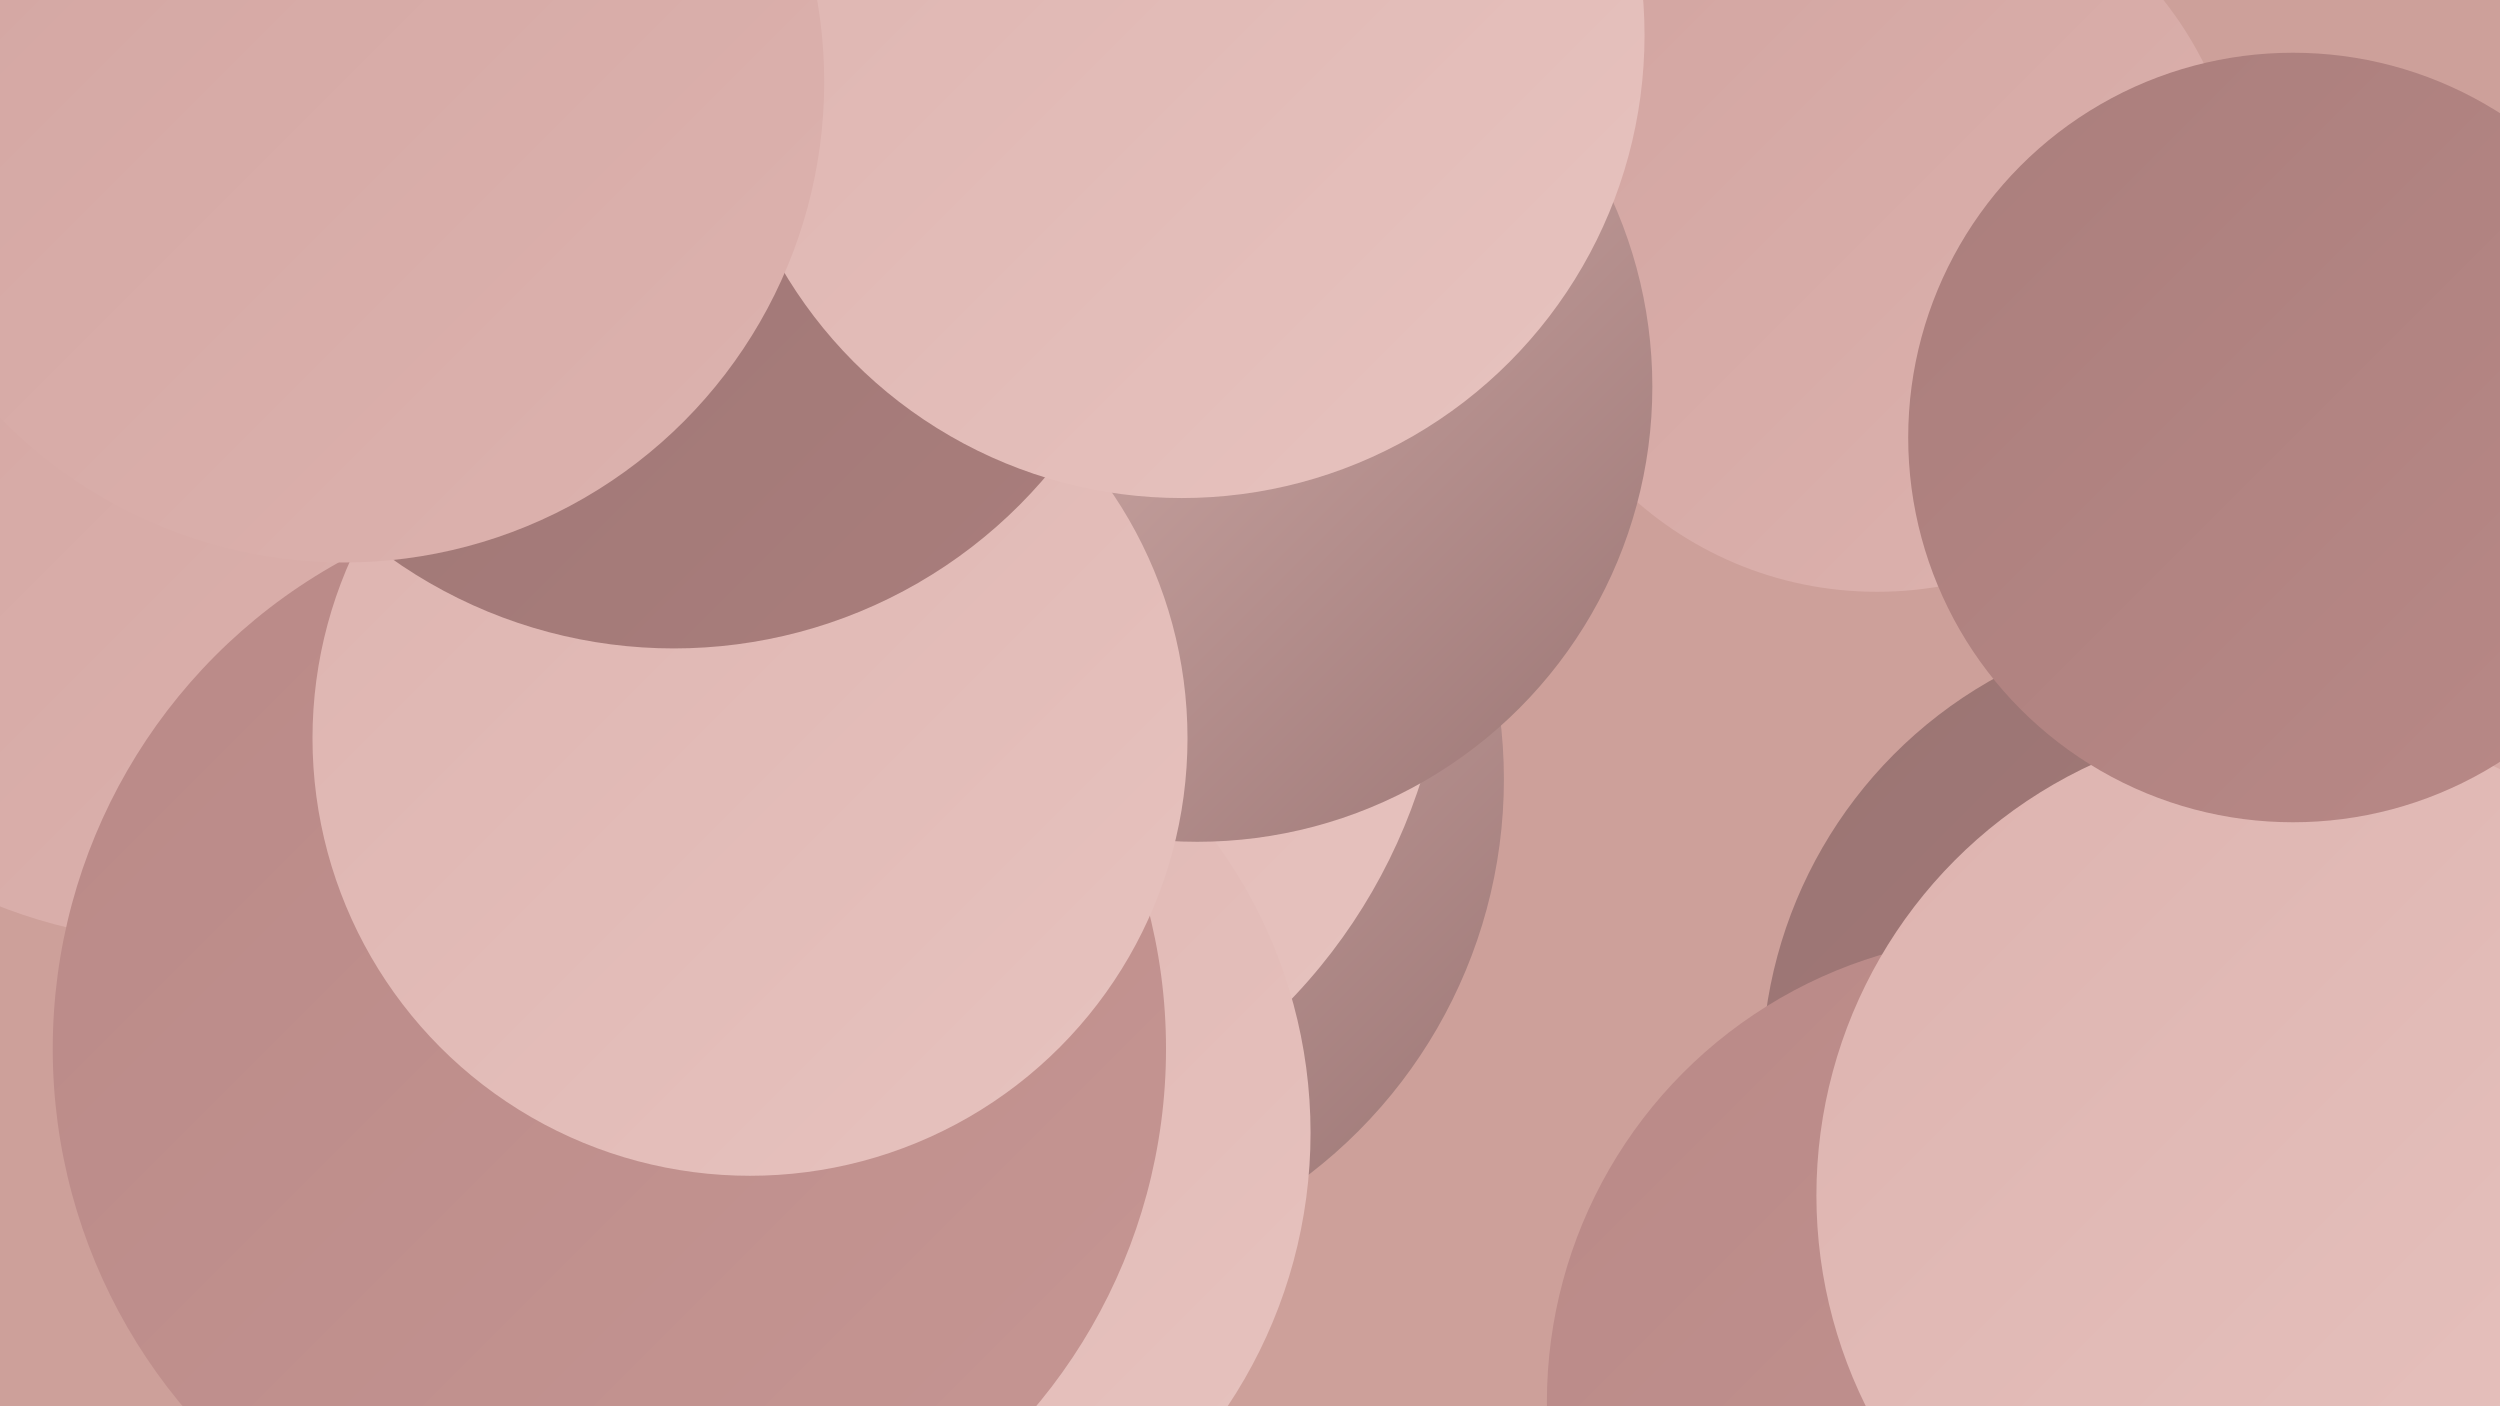
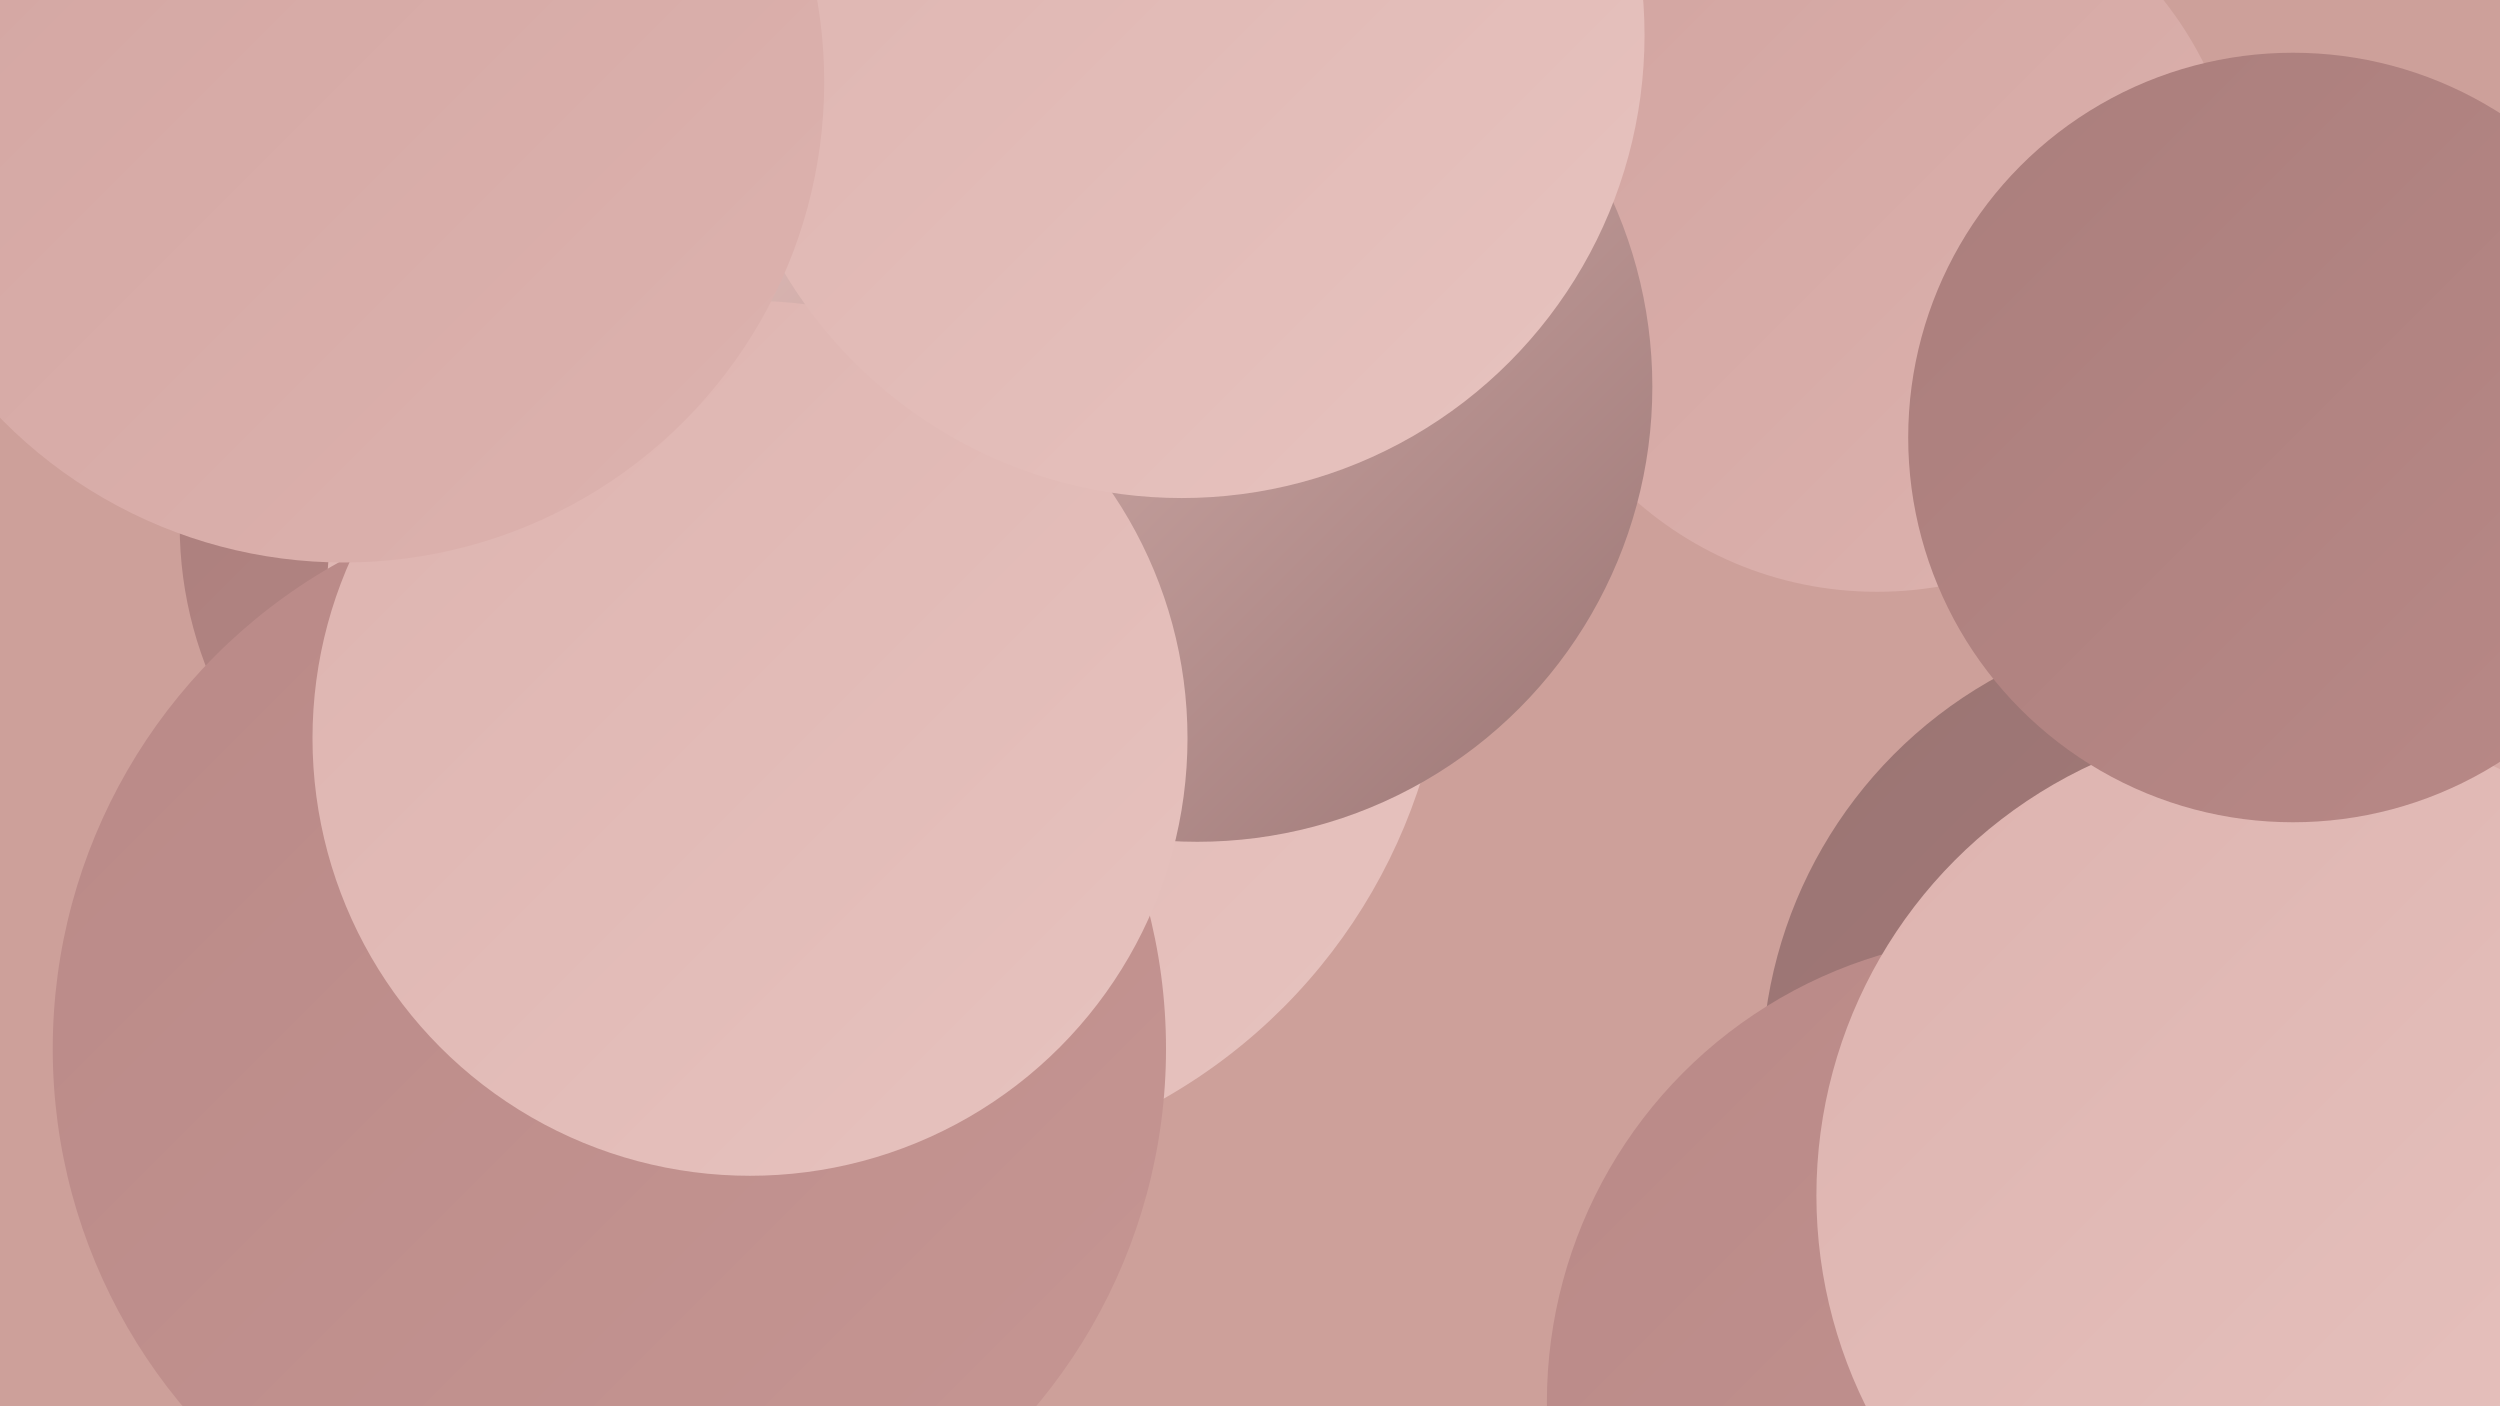
<svg xmlns="http://www.w3.org/2000/svg" width="1280" height="720">
  <defs>
    <linearGradient id="grad0" x1="0%" y1="0%" x2="100%" y2="100%">
      <stop offset="0%" style="stop-color:#9a7473;stop-opacity:1" />
      <stop offset="100%" style="stop-color:#aa7e7c;stop-opacity:1" />
    </linearGradient>
    <linearGradient id="grad1" x1="0%" y1="0%" x2="100%" y2="100%">
      <stop offset="0%" style="stop-color:#aa7e7c;stop-opacity:1" />
      <stop offset="100%" style="stop-color:#b98987;stop-opacity:1" />
    </linearGradient>
    <linearGradient id="grad2" x1="0%" y1="0%" x2="100%" y2="100%">
      <stop offset="0%" style="stop-color:#b98987;stop-opacity:1" />
      <stop offset="100%" style="stop-color:#c69693;stop-opacity:1" />
    </linearGradient>
    <linearGradient id="grad3" x1="0%" y1="0%" x2="100%" y2="100%">
      <stop offset="0%" style="stop-color:#c69693;stop-opacity:1" />
      <stop offset="100%" style="stop-color:#d2a4a0;stop-opacity:1" />
    </linearGradient>
    <linearGradient id="grad4" x1="0%" y1="0%" x2="100%" y2="100%">
      <stop offset="0%" style="stop-color:#d2a4a0;stop-opacity:1" />
      <stop offset="100%" style="stop-color:#ddb3af;stop-opacity:1" />
    </linearGradient>
    <linearGradient id="grad5" x1="0%" y1="0%" x2="100%" y2="100%">
      <stop offset="0%" style="stop-color:#ddb3af;stop-opacity:1" />
      <stop offset="100%" style="stop-color:#e7c3bf;stop-opacity:1" />
    </linearGradient>
    <linearGradient id="grad6" x1="0%" y1="0%" x2="100%" y2="100%">
      <stop offset="0%" style="stop-color:#e7c3bf;stop-opacity:1" />
      <stop offset="100%" style="stop-color:#9a7473;stop-opacity:1" />
    </linearGradient>
  </defs>
  <rect width="1280" height="720" fill="#cda09a" />
-   <circle cx="515" cy="399" r="255" fill="url(#grad6)" />
  <circle cx="547" cy="182" r="185" fill="url(#grad1)" />
  <circle cx="293" cy="269" r="201" fill="url(#grad1)" />
  <circle cx="1134" cy="550" r="232" fill="url(#grad0)" />
  <circle cx="1280" cy="459" r="193" fill="url(#grad4)" />
  <circle cx="1140" cy="603" r="186" fill="url(#grad1)" />
  <circle cx="454" cy="313" r="287" fill="url(#grad5)" />
  <circle cx="1031" cy="718" r="239" fill="url(#grad2)" />
  <circle cx="631" cy="16" r="267" fill="url(#grad4)" />
  <circle cx="1173" cy="612" r="243" fill="url(#grad5)" />
-   <circle cx="95" cy="221" r="261" fill="url(#grad4)" />
  <circle cx="961" cy="116" r="187" fill="url(#grad4)" />
-   <circle cx="419" cy="580" r="252" fill="url(#grad5)" />
  <circle cx="312" cy="537" r="285" fill="url(#grad2)" />
  <circle cx="613" cy="198" r="233" fill="url(#grad6)" />
  <circle cx="384" cy="378" r="224" fill="url(#grad5)" />
  <circle cx="1174" cy="224" r="197" fill="url(#grad1)" />
-   <circle cx="345" cy="82" r="250" fill="url(#grad0)" />
  <circle cx="605" cy="18" r="237" fill="url(#grad5)" />
  <circle cx="176" cy="42" r="246" fill="url(#grad4)" />
</svg>